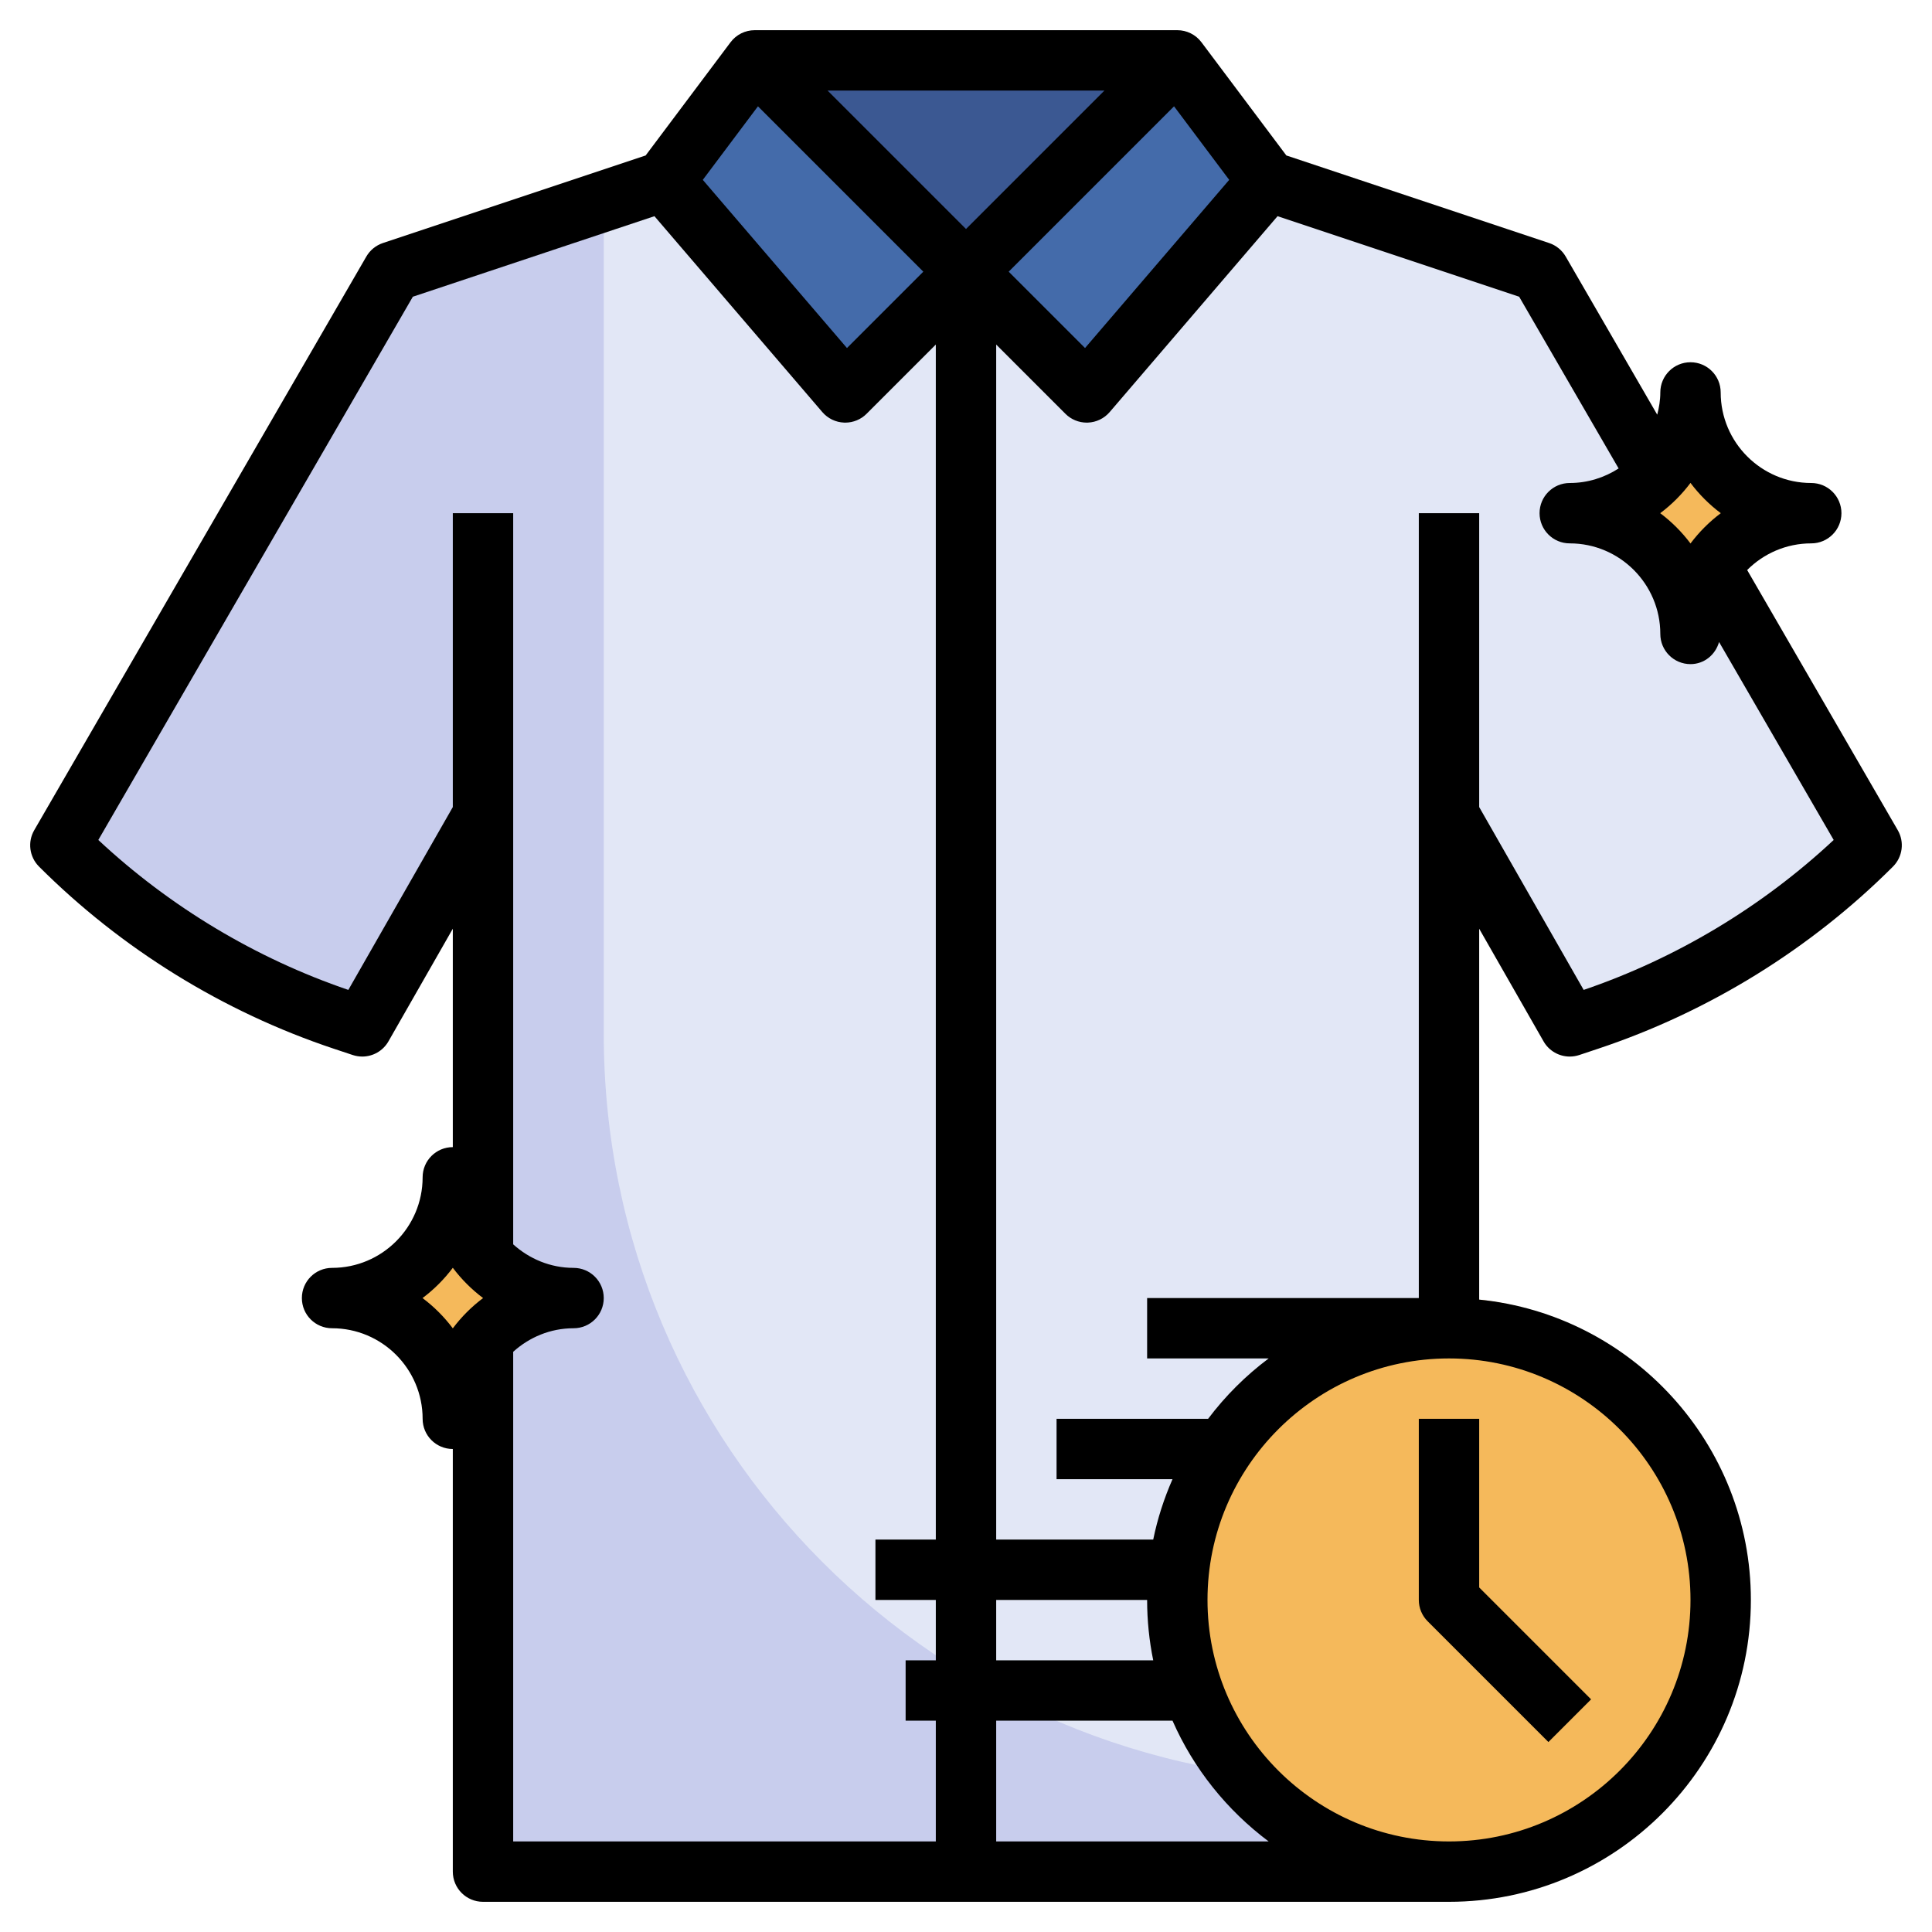
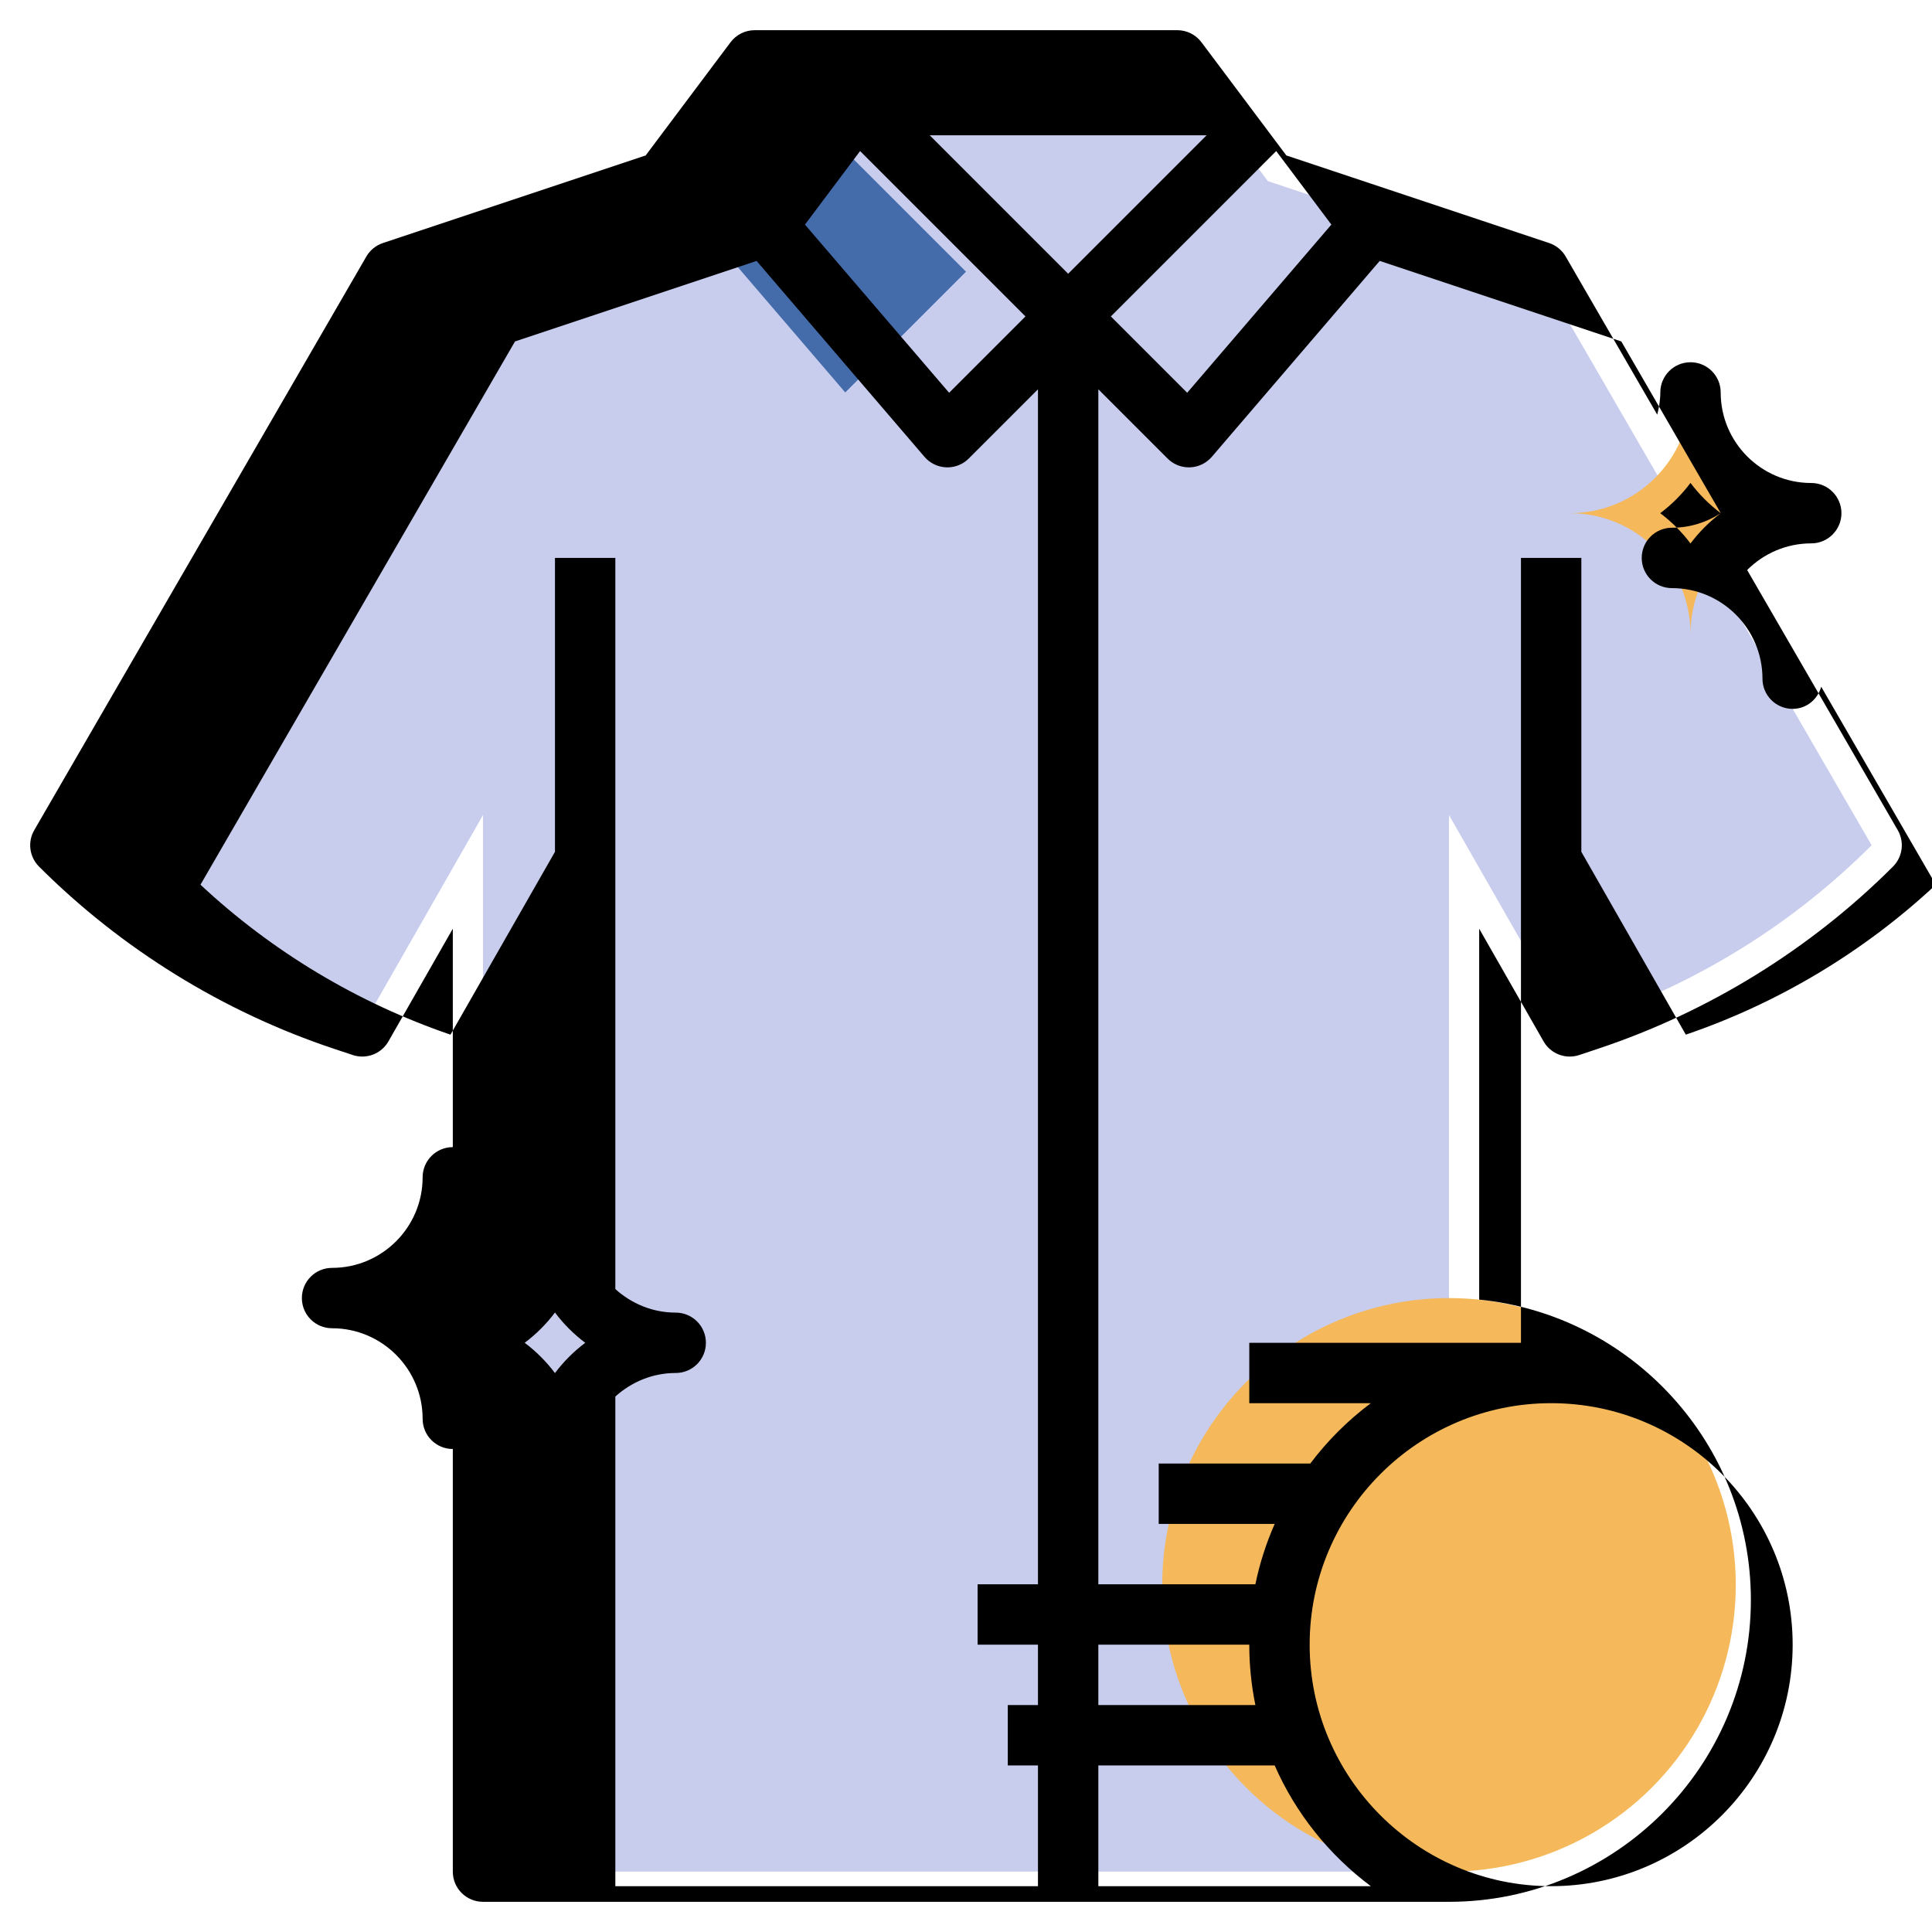
<svg xmlns="http://www.w3.org/2000/svg" id="Layer_3" viewBox="0 0 64 64">
  <g>
    <path d="m39 2 3 4 9 3 11 19c-2.631 2.631-5.837 4.612-9.367 5.789l-.633.211-4-7v35h-32v-35l-4 7-.633-.211c-3.53-1.177-6.736-3.158-9.367-5.789l11-19 9-3 3-4z" fill="#c8cded" />
-     <path d="m42 6-3-4h-14l-3 4-2 .667v27.583c0 13.669 11.081 24.75 24.75 24.75h3.25v-32l4 7 .633-.211c3.53-1.177 6.737-3.159 9.367-5.789l-11-19z" fill="#e2e7f6" />
-     <path d="m42 6-6 7-4-4 7-7z" fill="#446baa" />
    <path d="m52 17c2.209 0 4 1.791 4 4 0-2.209 1.791-4 4-4-2.209 0-4-1.791-4-4 0 2.209-1.791 4-4 4z" fill="#f5b95b" />
    <path d="m11 43c2.209 0 4 1.791 4 4 0-2.209 1.791-4 4-4-2.209 0-4-1.791-4-4 0 2.209-1.791 4-4 4z" fill="#f5b95b" />
    <path d="m22 6 3-4 7 7-4 4z" fill="#446baa" />
-     <path d="m25 2 7 7 7-7z" fill="#3b5892" />
    <circle cx="48" cy="52.5" fill="#f5b95b" r="9.5" />
    <g>
-       <path d="m51.132 34.496c.181.318.517.504.868.504.105 0 .212-.017.315-.051l.635-.212c3.656-1.219 7.03-3.304 9.757-6.03.32-.32.386-.816.158-1.208l-4.988-8.616c.543-.545 1.294-.883 2.123-.883.553 0 1-.448 1-1s-.447-1-1-1c-1.654 0-3-1.346-3-3 0-.552-.447-1-1-1s-1 .448-1 1c0 .256-.042.5-.102.737l-3.032-5.238c-.122-.211-.317-.371-.549-.448l-8.705-2.901-2.812-3.75c-.189-.252-.486-.4-.8-.4h-14c-.314 0-.611.148-.8.4l-2.812 3.75-8.704 2.901c-.231.077-.427.236-.549.448l-11 19c-.228.392-.162.888.158 1.208 2.727 2.726 6.101 4.812 9.758 6.031l.634.211c.103.034.21.051.315.051.351 0 .687-.186.868-.504l2.132-3.731v7.235c-.553 0-1 .447-1 1 0 1.654-1.346 3-3 3-.553 0-1 .447-1 1s.447 1 1 1c1.654 0 3 1.346 3 3 0 .553.447 1 1 1v14c0 .553.447 1 1 1h32c5.514 0 10-4.486 10-10 0-5.176-3.954-9.446-9-9.949v-12.286zm5.871-17.496c-.38.285-.718.624-1.003 1.003-.285-.379-.623-.718-1.003-1.003.38-.285.718-.624 1.003-1.003.285.379.623.718 1.003 1.003zm-3.384-1.482c-.468.302-1.022.482-1.619.482-.553 0-1 .448-1 1s.447 1 1 1c1.654 0 3 1.346 3 3 0 .552.447 1 1 1 .458 0 .828-.314.946-.733l3.797 6.558c-2.369 2.213-5.215 3.922-8.282 4.967l-3.461-6.057v-9.735h-2v26h-9v2h4.026c-.76.569-1.435 1.242-2.006 2h-5.02v2h3.841c-.279.636-.497 1.304-.639 2h-5.202v-39.586l2.293 2.293c.187.188.442.293.707.293.013 0 .025 0 .038-.001.278-.01.54-.137.721-.348l5.562-6.49 8.003 2.668zm-15.417 39.482h-5.202v-2h5c0 .685.07 1.354.202 2zm-6.202-47.414-4.586-4.586h9.172zm8.719-1.628-4.776 5.571-2.529-2.529 5.478-5.478zm-15.611-2.436 5.478 5.478-2.529 2.529-4.776-5.571zm-11.111 39.478c.38-.285.718-.623 1.003-1.003.285.38.623.718 1.003 1.003-.38.285-.718.623-1.003 1.003-.285-.38-.623-.718-1.003-1.003zm3.003 1.78c.532-.48 1.229-.78 2-.78.553 0 1-.447 1-1s-.447-1-1-1c-.771 0-1.468-.301-2-.78v-24.22h-2v9.735l-3.461 6.057c-3.067-1.046-5.913-2.754-8.282-4.967l10.419-17.996 8.003-2.668 5.562 6.49c.181.211.442.338.721.348.013.001.025.001.038.001.265 0 .52-.105.707-.293l2.293-2.293v39.586h-2v2h2v2h-1v2h1v4h-14zm16 16.22v-4h5.841c.7 1.595 1.806 2.968 3.185 4zm23-8c0 4.411-3.589 8-8 8s-8-3.589-8-8 3.589-8 8-8 8 3.589 8 8z" />
-       <path d="m47 47v6c0 .266.105.52.293.707l4 4 1.414-1.414-3.707-3.707v-5.586z" />
+       <path d="m51.132 34.496c.181.318.517.504.868.504.105 0 .212-.017.315-.051l.635-.212c3.656-1.219 7.03-3.304 9.757-6.03.32-.32.386-.816.158-1.208l-4.988-8.616c.543-.545 1.294-.883 2.123-.883.553 0 1-.448 1-1s-.447-1-1-1c-1.654 0-3-1.346-3-3 0-.552-.447-1-1-1s-1 .448-1 1c0 .256-.042.5-.102.737l-3.032-5.238c-.122-.211-.317-.371-.549-.448l-8.705-2.901-2.812-3.75c-.189-.252-.486-.4-.8-.4h-14c-.314 0-.611.148-.8.4l-2.812 3.75-8.704 2.901c-.231.077-.427.236-.549.448l-11 19c-.228.392-.162.888.158 1.208 2.727 2.726 6.101 4.812 9.758 6.031l.634.211c.103.034.21.051.315.051.351 0 .687-.186.868-.504l2.132-3.731v7.235c-.553 0-1 .447-1 1 0 1.654-1.346 3-3 3-.553 0-1 .447-1 1s.447 1 1 1c1.654 0 3 1.346 3 3 0 .553.447 1 1 1v14c0 .553.447 1 1 1h32c5.514 0 10-4.486 10-10 0-5.176-3.954-9.446-9-9.949v-12.286zm5.871-17.496c-.38.285-.718.624-1.003 1.003-.285-.379-.623-.718-1.003-1.003.38-.285.718-.624 1.003-1.003.285.379.623.718 1.003 1.003zc-.468.302-1.022.482-1.619.482-.553 0-1 .448-1 1s.447 1 1 1c1.654 0 3 1.346 3 3 0 .552.447 1 1 1 .458 0 .828-.314.946-.733l3.797 6.558c-2.369 2.213-5.215 3.922-8.282 4.967l-3.461-6.057v-9.735h-2v26h-9v2h4.026c-.76.569-1.435 1.242-2.006 2h-5.02v2h3.841c-.279.636-.497 1.304-.639 2h-5.202v-39.586l2.293 2.293c.187.188.442.293.707.293.013 0 .025 0 .038-.001.278-.01.54-.137.721-.348l5.562-6.49 8.003 2.668zm-15.417 39.482h-5.202v-2h5c0 .685.07 1.354.202 2zm-6.202-47.414-4.586-4.586h9.172zm8.719-1.628-4.776 5.571-2.529-2.529 5.478-5.478zm-15.611-2.436 5.478 5.478-2.529 2.529-4.776-5.571zm-11.111 39.478c.38-.285.718-.623 1.003-1.003.285.38.623.718 1.003 1.003-.38.285-.718.623-1.003 1.003-.285-.38-.623-.718-1.003-1.003zm3.003 1.78c.532-.48 1.229-.78 2-.78.553 0 1-.447 1-1s-.447-1-1-1c-.771 0-1.468-.301-2-.78v-24.22h-2v9.735l-3.461 6.057c-3.067-1.046-5.913-2.754-8.282-4.967l10.419-17.996 8.003-2.668 5.562 6.49c.181.211.442.338.721.348.013.001.025.001.038.001.265 0 .52-.105.707-.293l2.293-2.293v39.586h-2v2h2v2h-1v2h1v4h-14zm16 16.22v-4h5.841c.7 1.595 1.806 2.968 3.185 4zm23-8c0 4.411-3.589 8-8 8s-8-3.589-8-8 3.589-8 8-8 8 3.589 8 8z" />
    </g>
  </g>
</svg>